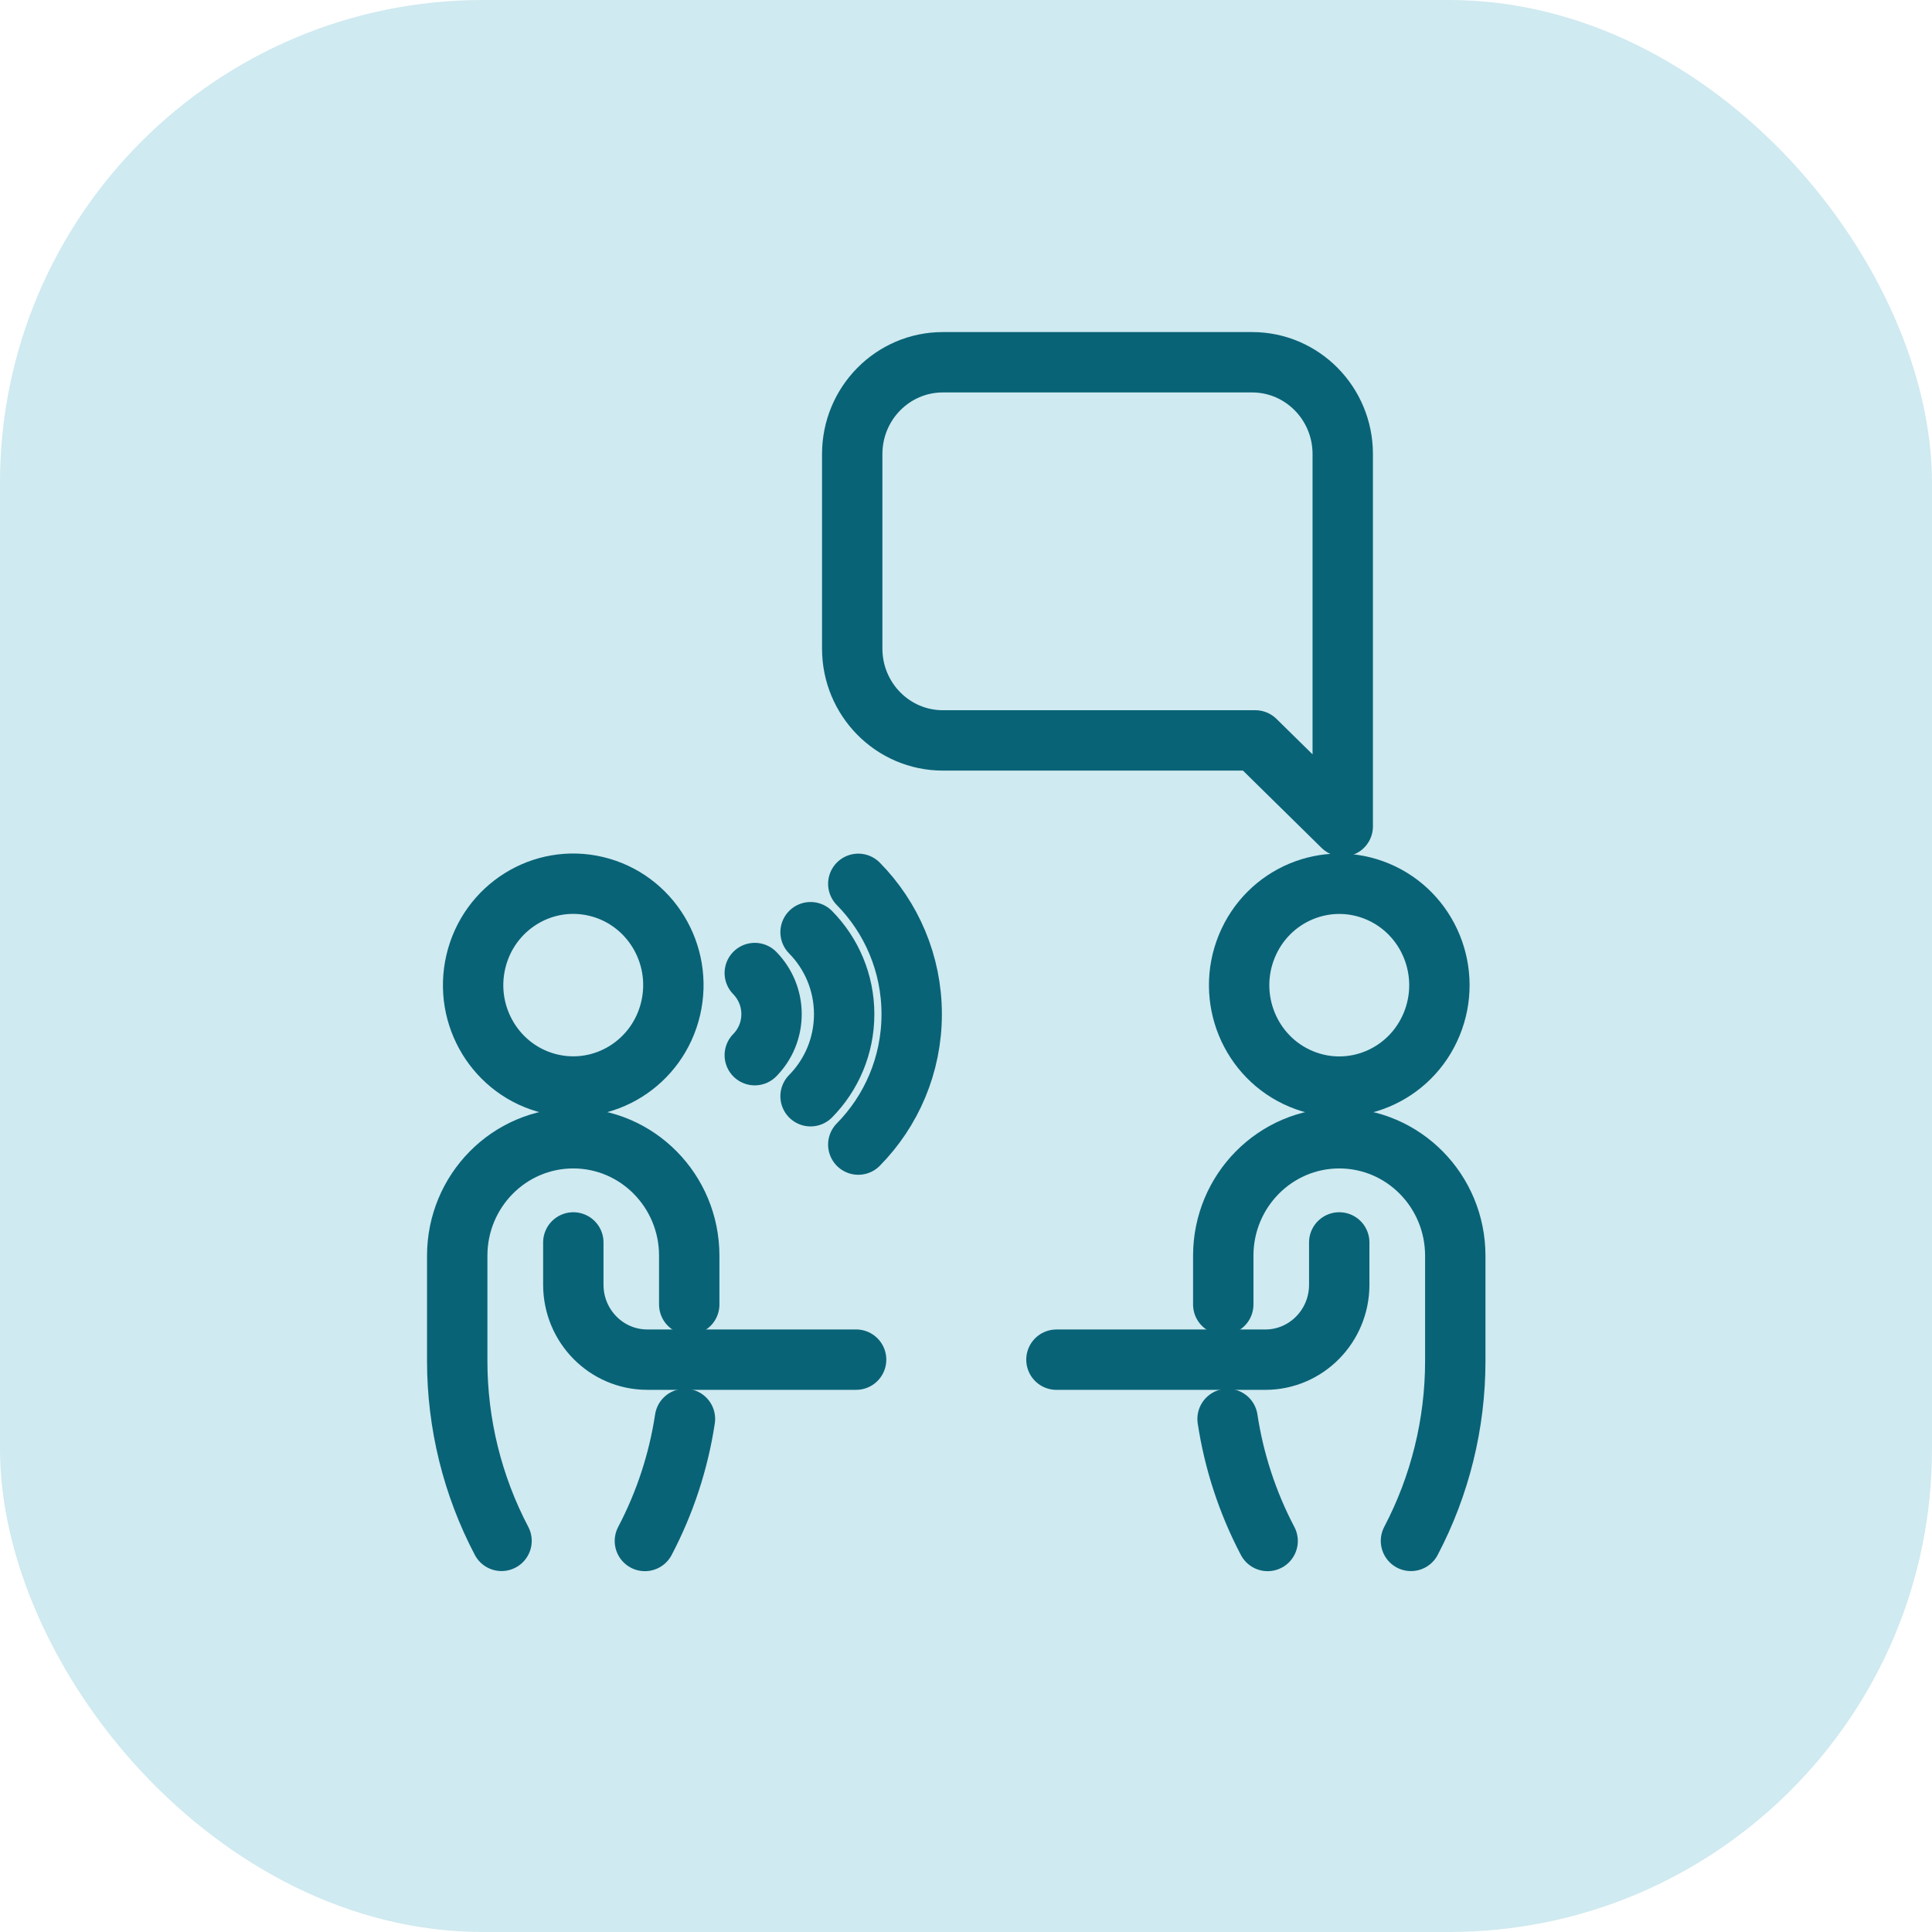
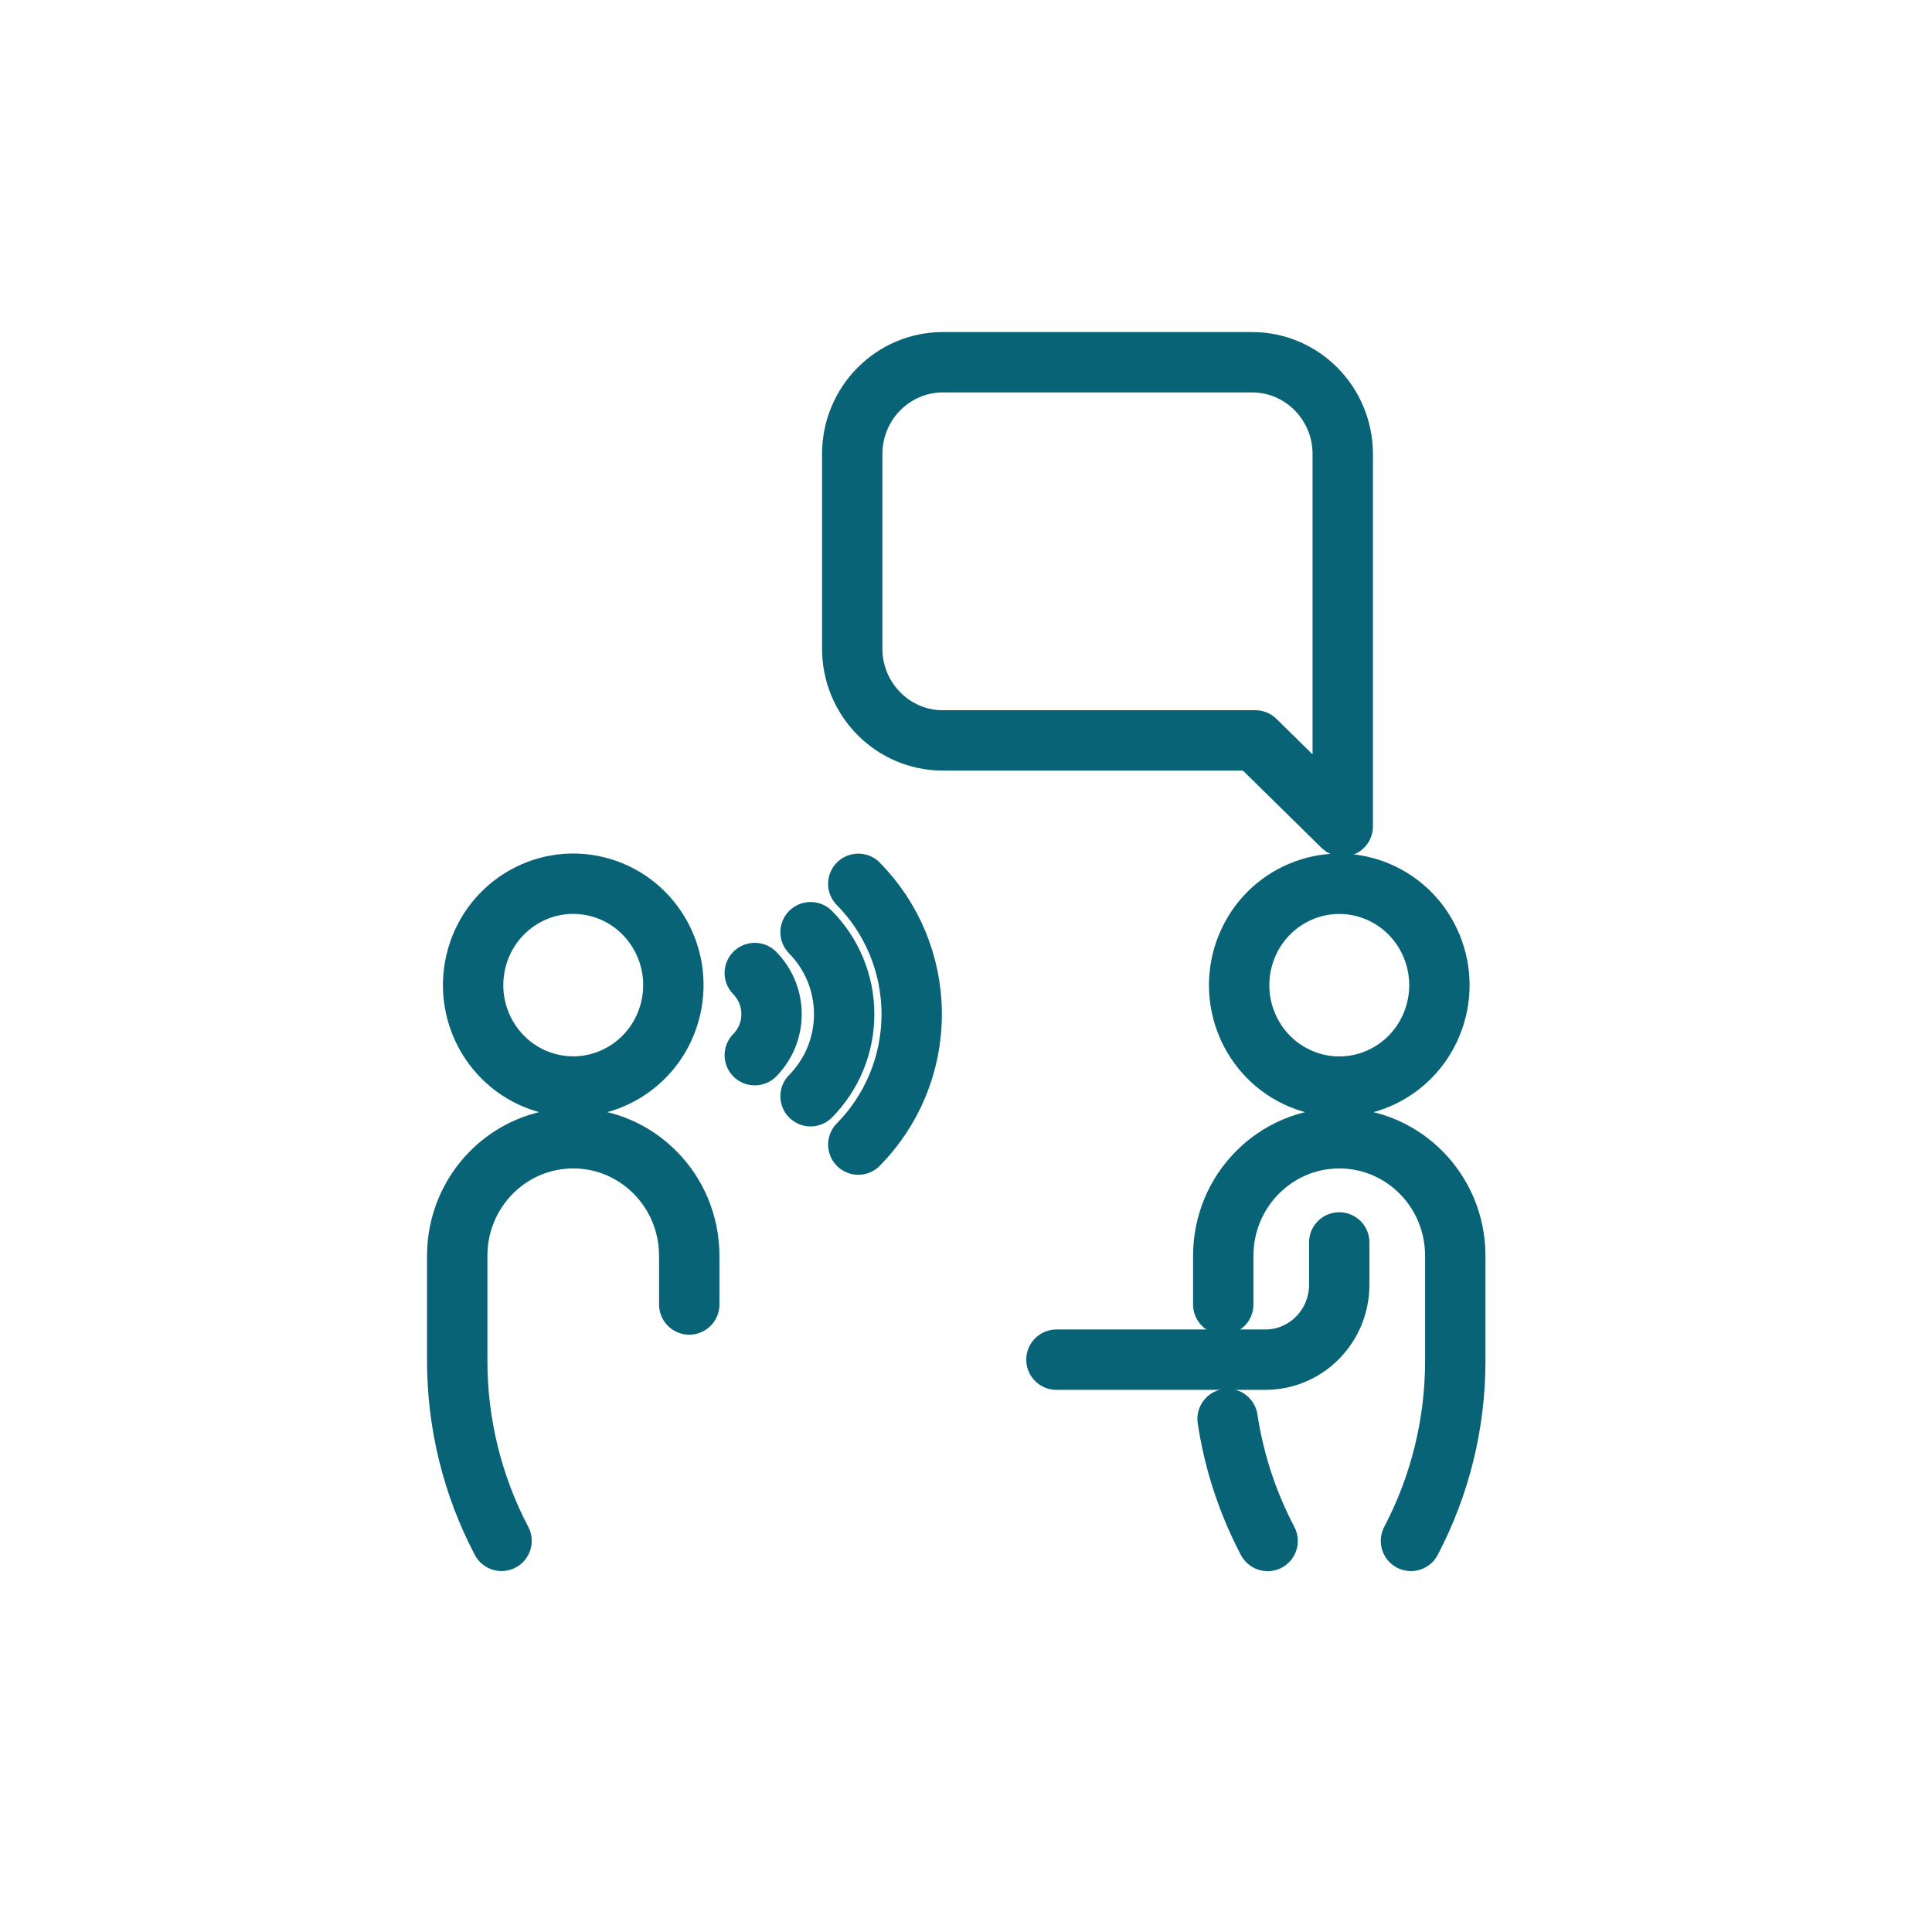
<svg xmlns="http://www.w3.org/2000/svg" width="64" height="64" viewBox="0 0 64 64" fill="none">
-   <rect width="64" height="64" rx="16" fill="#CFEAF0" />
  <path d="M22.217 33.405C22.638 31.599 21.534 29.79 19.751 29.364C17.969 28.938 16.183 30.056 15.762 31.861C15.341 33.667 16.445 35.476 18.228 35.902C20.01 36.328 21.796 35.21 22.217 33.405Z" stroke="#096377" stroke-width="2" stroke-linecap="round" stroke-linejoin="round" />
-   <path d="M18.992 41.157V42.558C18.992 43.928 20.087 45.04 21.442 45.04H28.36" stroke="#096377" stroke-width="2" stroke-linecap="round" stroke-linejoin="round" />
-   <path d="M21.363 51.047C22.028 49.782 22.477 48.412 22.69 47.004" stroke="#096377" stroke-width="2" stroke-linecap="round" stroke-linejoin="round" />
  <path d="M22.832 43.213V41.599C22.832 39.45 21.113 37.706 18.989 37.706C16.868 37.706 15.146 39.447 15.146 41.599V45.085C15.146 47.163 15.651 49.21 16.614 51.043" stroke="#096377" stroke-width="2" stroke-linecap="round" stroke-linejoin="round" />
  <path d="M28.432 37.916C29.523 36.81 30.201 35.281 30.201 33.597C30.201 31.913 29.523 30.384 28.432 29.278" stroke="#096377" stroke-width="2" stroke-linecap="round" stroke-linejoin="round" />
  <path d="M26.851 36.314C27.538 35.618 27.964 34.655 27.964 33.597C27.964 32.539 27.538 31.576 26.851 30.88" stroke="#096377" stroke-width="2" stroke-linecap="round" stroke-linejoin="round" />
  <path d="M25.003 34.954C25.348 34.604 25.558 34.124 25.558 33.594C25.558 33.063 25.345 32.583 25.003 32.233" stroke="#096377" stroke-width="2" stroke-linecap="round" stroke-linejoin="round" />
  <path d="M47.429 33.921C48.13 32.207 47.326 30.242 45.634 29.532C43.942 28.822 42.002 29.636 41.301 31.35C40.6 33.064 41.404 35.029 43.096 35.739C44.788 36.449 46.728 35.635 47.429 33.921Z" stroke="#096377" stroke-width="2" stroke-linecap="round" stroke-linejoin="round" />
  <path d="M44.364 41.157V42.559C44.364 43.928 43.269 45.041 41.914 45.041H34.996" stroke="#096377" stroke-width="2" stroke-linecap="round" stroke-linejoin="round" />
  <path d="M41.992 51.047C41.327 49.782 40.878 48.412 40.665 47.004" stroke="#096377" stroke-width="2" stroke-linecap="round" stroke-linejoin="round" />
  <path d="M40.522 43.213V41.599C40.522 39.451 42.241 37.706 44.365 37.706C46.486 37.706 48.208 39.447 48.208 41.599V45.085C48.208 47.163 47.703 49.21 46.74 51.044" stroke="#096377" stroke-width="2" stroke-linecap="round" stroke-linejoin="round" />
  <path d="M41.584 24.527L44.48 27.375V15.041C44.48 13.363 43.137 12 41.477 12H31.234C29.577 12 28.231 13.36 28.231 15.041V21.486C28.231 23.164 29.574 24.527 31.234 24.527H41.584Z" stroke="#096377" stroke-width="2" stroke-linecap="round" stroke-linejoin="round" />
</svg>